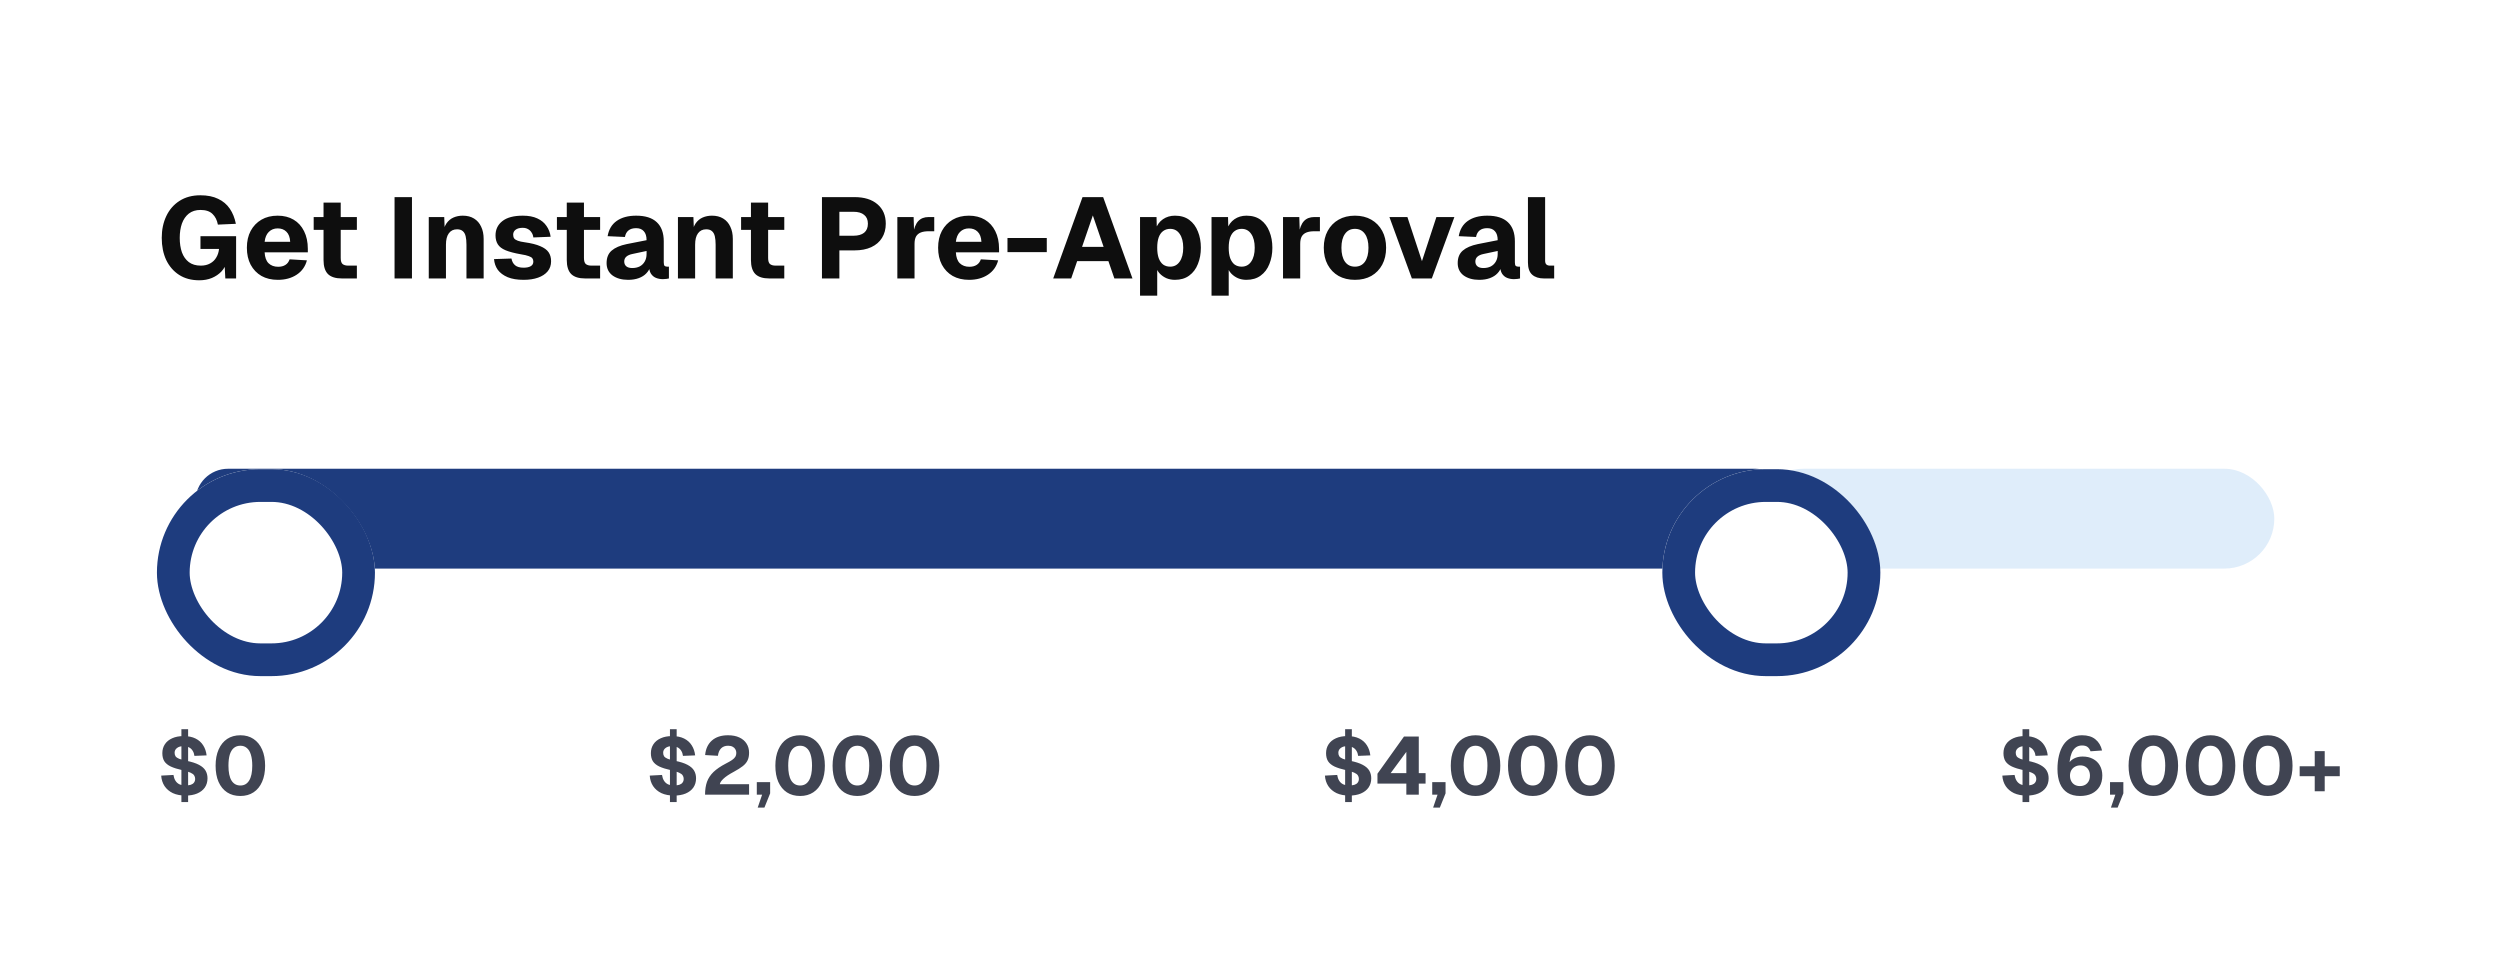
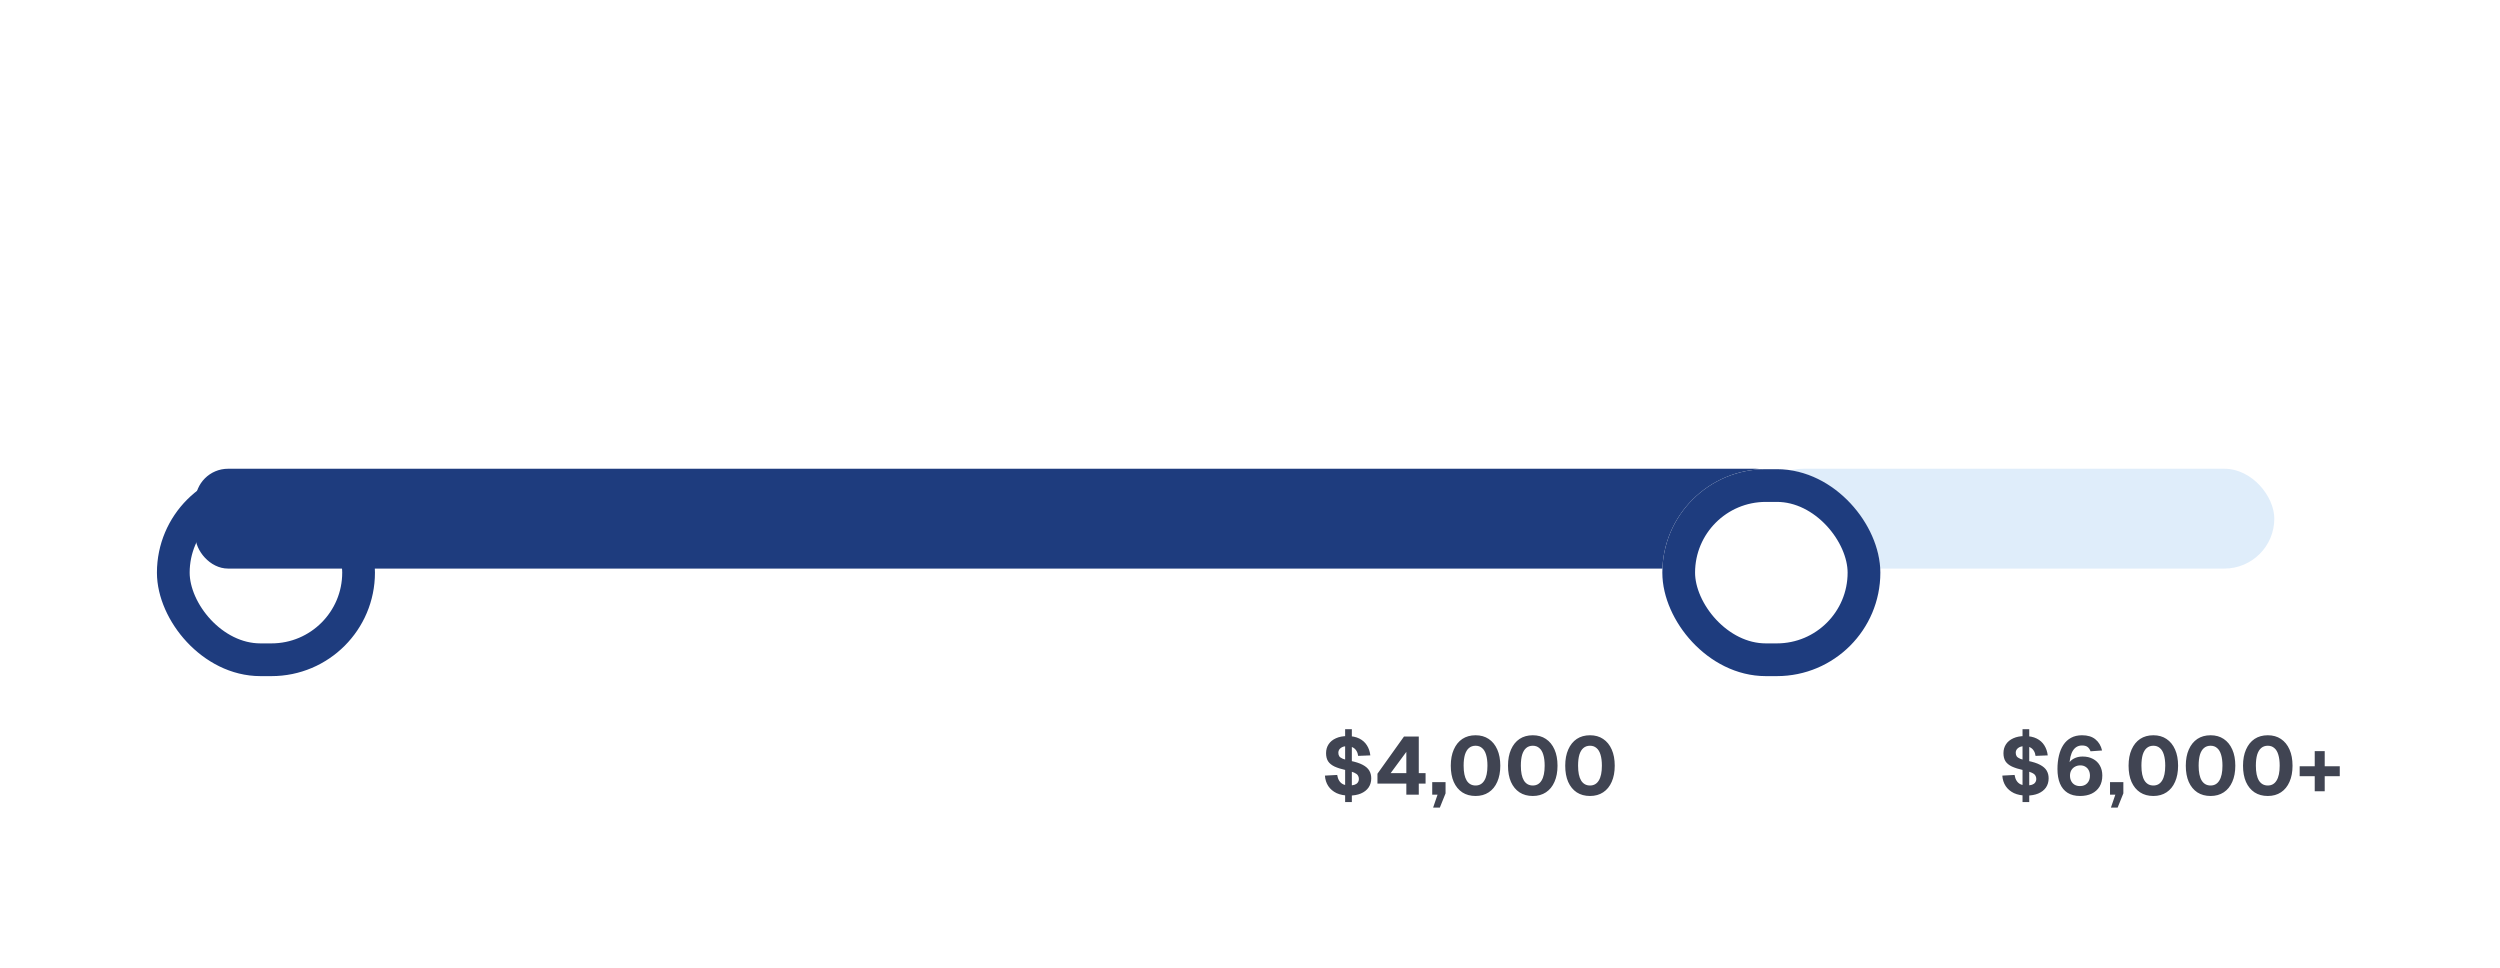
<svg xmlns="http://www.w3.org/2000/svg" width="576" height="223" viewBox="0 0 576 223" fill="none">
-   <rect x="8" y="8" width="560" height="206.249" rx="8" fill="white" />
  <rect x="4" y="4" width="568" height="214.249" rx="12" stroke="white" stroke-opacity="0.32" stroke-width="8" />
-   <path d="M45.924 64.579C44.111 64.579 42.563 64.166 41.278 63.339C39.993 62.512 38.999 61.368 38.295 59.907C37.609 58.429 37.266 56.731 37.266 54.812C37.266 52.929 37.618 51.249 38.322 49.771C39.026 48.292 40.038 47.131 41.357 46.286C42.695 45.424 44.296 44.993 46.162 44.993C47.781 44.993 49.145 45.265 50.253 45.811C51.38 46.339 52.277 47.096 52.946 48.081C53.615 49.067 54.081 50.228 54.345 51.566L50.2 51.75C50.007 50.712 49.593 49.894 48.96 49.295C48.344 48.679 47.42 48.371 46.188 48.371C45.115 48.371 44.217 48.653 43.496 49.216C42.792 49.779 42.264 50.545 41.912 51.513C41.577 52.481 41.41 53.581 41.41 54.812C41.41 56.062 41.577 57.171 41.912 58.139C42.264 59.089 42.792 59.837 43.496 60.382C44.217 60.928 45.141 61.201 46.267 61.201C47.094 61.201 47.807 61.033 48.406 60.699C49.021 60.365 49.497 59.907 49.831 59.326C50.183 58.746 50.394 58.086 50.465 57.347H46.188V54.416H54.398V64.157H51.916L51.705 60.145L52.18 60.356C52.004 61.183 51.617 61.913 51.019 62.547C50.42 63.18 49.681 63.682 48.801 64.052C47.939 64.403 46.98 64.579 45.924 64.579ZM64.007 64.474C62.565 64.474 61.306 64.175 60.233 63.576C59.177 62.96 58.35 62.098 57.751 60.989C57.171 59.881 56.88 58.578 56.88 57.083C56.88 55.587 57.171 54.293 57.751 53.202C58.35 52.093 59.177 51.231 60.233 50.615C61.289 49.999 62.538 49.691 63.981 49.691C65.389 49.691 66.612 49.999 67.65 50.615C68.689 51.231 69.489 52.111 70.052 53.255C70.633 54.399 70.924 55.763 70.924 57.347V58.139H60.972C61.025 59.265 61.324 60.101 61.869 60.646C62.432 61.192 63.172 61.465 64.087 61.465C64.755 61.465 65.31 61.324 65.75 61.042C66.207 60.761 66.533 60.33 66.727 59.749L70.712 59.986C70.343 61.394 69.56 62.494 68.363 63.286C67.166 64.078 65.715 64.474 64.007 64.474ZM60.972 55.71H66.858C66.806 54.672 66.515 53.897 65.987 53.387C65.477 52.877 64.808 52.621 63.981 52.621C63.154 52.621 62.468 52.894 61.922 53.44C61.394 53.968 61.077 54.724 60.972 55.71ZM78.793 64.157C77.332 64.157 76.259 63.823 75.572 63.154C74.886 62.468 74.543 61.385 74.543 59.907V46.682H78.502V59.432C78.502 60.118 78.643 60.585 78.925 60.831C79.224 61.077 79.664 61.201 80.245 61.201H82.224V64.157H78.793ZM72.273 52.965V50.008H82.224V52.965H72.273ZM90.905 64.157V45.415H94.918V64.157H90.905ZM98.788 64.157V50.008H102.352L102.51 54.153L102.009 54.02C102.15 52.965 102.431 52.12 102.854 51.486C103.294 50.853 103.839 50.395 104.49 50.114C105.141 49.832 105.854 49.691 106.628 49.691C107.649 49.691 108.511 49.911 109.215 50.351C109.937 50.791 110.482 51.416 110.852 52.225C111.239 53.017 111.433 53.959 111.433 55.05V64.157H107.473V56.37C107.473 55.613 107.412 54.971 107.288 54.443C107.165 53.915 106.945 53.519 106.628 53.255C106.312 52.973 105.872 52.833 105.309 52.833C104.481 52.833 103.848 53.141 103.408 53.757C102.968 54.355 102.748 55.226 102.748 56.37V64.157H98.788ZM120.636 64.474C119.175 64.474 117.952 64.272 116.967 63.867C115.981 63.444 115.224 62.881 114.696 62.177C114.186 61.456 113.896 60.629 113.825 59.696L117.838 59.564C117.961 60.233 118.242 60.752 118.682 61.121C119.122 61.491 119.773 61.676 120.636 61.676C121.34 61.676 121.885 61.561 122.272 61.333C122.677 61.104 122.88 60.752 122.88 60.277C122.88 59.977 122.809 59.731 122.668 59.538C122.528 59.326 122.246 59.15 121.824 59.01C121.419 58.851 120.812 58.711 120.002 58.587C118.506 58.323 117.336 58.015 116.491 57.663C115.647 57.311 115.048 56.854 114.696 56.291C114.344 55.728 114.168 55.041 114.168 54.232C114.168 52.877 114.688 51.786 115.726 50.959C116.782 50.114 118.357 49.691 120.451 49.691C121.788 49.691 122.906 49.903 123.803 50.325C124.719 50.747 125.422 51.328 125.915 52.067C126.426 52.789 126.742 53.616 126.865 54.548L122.88 54.707C122.827 54.249 122.686 53.862 122.457 53.545C122.246 53.211 121.973 52.956 121.639 52.78C121.304 52.586 120.9 52.489 120.425 52.489C119.721 52.489 119.175 52.639 118.788 52.938C118.418 53.22 118.234 53.598 118.234 54.073C118.234 54.425 118.313 54.716 118.471 54.944C118.647 55.156 118.929 55.332 119.316 55.472C119.703 55.613 120.222 55.728 120.873 55.816C122.387 56.027 123.583 56.326 124.463 56.713C125.361 57.083 126.003 57.549 126.39 58.112C126.778 58.675 126.971 59.37 126.971 60.197C126.971 61.113 126.707 61.887 126.179 62.52C125.651 63.154 124.912 63.638 123.962 63.972C123.029 64.307 121.92 64.474 120.636 64.474ZM134.835 64.157C133.375 64.157 132.301 63.823 131.615 63.154C130.929 62.468 130.585 61.385 130.585 59.907V46.682H134.545V59.432C134.545 60.118 134.686 60.585 134.967 60.831C135.267 61.077 135.707 61.201 136.287 61.201H138.267V64.157H134.835ZM128.315 52.965V50.008H138.267V52.965H128.315ZM144.721 64.474C143.261 64.474 142.064 64.139 141.131 63.471C140.216 62.784 139.759 61.834 139.759 60.62C139.759 59.37 140.146 58.411 140.92 57.743C141.712 57.056 142.873 56.555 144.404 56.238L148.971 55.34C148.971 54.425 148.76 53.739 148.338 53.281C147.933 52.806 147.343 52.569 146.569 52.569C145.812 52.569 145.223 52.745 144.8 53.097C144.378 53.431 144.105 53.932 143.982 54.601L139.996 54.416C140.26 52.868 140.955 51.698 142.081 50.906C143.225 50.096 144.721 49.691 146.569 49.691C148.681 49.691 150.265 50.193 151.321 51.196C152.394 52.199 152.931 53.669 152.931 55.604V60.435C152.931 60.84 152.992 61.113 153.116 61.253C153.256 61.377 153.459 61.438 153.723 61.438H154.119V64.157C153.995 64.192 153.793 64.228 153.512 64.263C153.248 64.298 152.984 64.316 152.72 64.316C152.156 64.316 151.629 64.219 151.136 64.025C150.661 63.831 150.273 63.506 149.974 63.048C149.675 62.573 149.526 61.904 149.526 61.042L149.869 61.306C149.693 61.94 149.376 62.494 148.918 62.969C148.478 63.444 147.898 63.814 147.176 64.078C146.472 64.342 145.654 64.474 144.721 64.474ZM145.672 61.755C146.323 61.755 146.895 61.632 147.387 61.385C147.88 61.121 148.267 60.743 148.549 60.25C148.83 59.758 148.971 59.177 148.971 58.508V57.822L145.751 58.508C145.117 58.631 144.633 58.842 144.299 59.142C143.982 59.423 143.824 59.793 143.824 60.25C143.824 60.725 143.982 61.095 144.299 61.359C144.616 61.623 145.073 61.755 145.672 61.755ZM156.197 64.157V50.008H159.761L159.919 54.153L159.418 54.02C159.559 52.965 159.84 52.12 160.263 51.486C160.703 50.853 161.248 50.395 161.899 50.114C162.55 49.832 163.263 49.691 164.037 49.691C165.058 49.691 165.92 49.911 166.624 50.351C167.346 50.791 167.891 51.416 168.261 52.225C168.648 53.017 168.842 53.959 168.842 55.05V64.157H164.882V56.37C164.882 55.613 164.821 54.971 164.697 54.443C164.574 53.915 164.354 53.519 164.037 53.255C163.721 52.973 163.281 52.833 162.718 52.833C161.89 52.833 161.257 53.141 160.817 53.757C160.377 54.355 160.157 55.226 160.157 56.37V64.157H156.197ZM177.267 64.157C175.806 64.157 174.733 63.823 174.047 63.154C173.36 62.468 173.017 61.385 173.017 59.907V46.682H176.977V59.432C176.977 60.118 177.117 60.585 177.399 60.831C177.698 61.077 178.138 61.201 178.719 61.201H180.699V64.157H177.267ZM170.747 52.965V50.008H180.699V52.965H170.747ZM189.379 64.157V45.415H196.876C199.129 45.415 200.889 45.961 202.156 47.052C203.44 48.143 204.083 49.639 204.083 51.539C204.083 52.789 203.792 53.88 203.212 54.812C202.649 55.728 201.821 56.44 200.73 56.951C199.657 57.443 198.372 57.69 196.876 57.69H193.392V64.157H189.379ZM193.392 54.311H196.639C197.695 54.311 198.513 54.082 199.094 53.625C199.674 53.149 199.965 52.454 199.965 51.539C199.965 50.642 199.674 49.964 199.094 49.507C198.531 49.031 197.712 48.794 196.639 48.794H193.392V54.311ZM206.749 64.157V50.008H210.498L210.63 54.126L210.339 54.047C210.568 52.621 210.973 51.592 211.554 50.959C212.134 50.325 212.935 50.008 213.956 50.008H215.249V53.281H213.956C213.217 53.281 212.61 53.378 212.134 53.572C211.659 53.765 211.298 54.073 211.052 54.496C210.823 54.918 210.709 55.49 210.709 56.212V64.157H206.749ZM223.268 64.474C221.825 64.474 220.567 64.175 219.493 63.576C218.437 62.96 217.61 62.098 217.012 60.989C216.431 59.881 216.141 58.578 216.141 57.083C216.141 55.587 216.431 54.293 217.012 53.202C217.61 52.093 218.437 51.231 219.493 50.615C220.549 49.999 221.798 49.691 223.241 49.691C224.649 49.691 225.872 49.999 226.911 50.615C227.949 51.231 228.75 52.111 229.313 53.255C229.894 54.399 230.184 55.763 230.184 57.347V58.139H220.232C220.285 59.265 220.584 60.101 221.13 60.646C221.693 61.192 222.432 61.465 223.347 61.465C224.016 61.465 224.57 61.324 225.01 61.042C225.468 60.761 225.793 60.33 225.987 59.749L229.973 59.986C229.603 61.394 228.82 62.494 227.623 63.286C226.427 64.078 224.975 64.474 223.268 64.474ZM220.232 55.71H226.119C226.066 54.672 225.776 53.897 225.248 53.387C224.737 52.877 224.069 52.621 223.241 52.621C222.414 52.621 221.728 52.894 221.182 53.44C220.655 53.968 220.338 54.724 220.232 55.71ZM232.123 58.086V54.839H241.178V58.086H232.123ZM242.656 64.157L249.413 45.415H254.165L260.923 64.157H256.752L255.379 60.171H248.173L246.8 64.157H242.656ZM249.308 56.871H254.27L251.789 49.639L249.308 56.871ZM262.663 68.117V50.008H266.464L266.544 52.991L266.227 52.859C266.579 51.838 267.151 51.055 267.943 50.51C268.735 49.964 269.658 49.691 270.714 49.691C272.034 49.691 273.134 50.017 274.014 50.668C274.894 51.319 275.554 52.208 275.994 53.334C276.451 54.443 276.68 55.692 276.68 57.083C276.68 58.455 276.451 59.705 275.994 60.831C275.554 61.957 274.885 62.846 273.988 63.497C273.108 64.148 272.008 64.474 270.688 64.474C270.002 64.474 269.359 64.351 268.761 64.104C268.163 63.84 267.643 63.48 267.203 63.022C266.781 62.565 266.473 62.019 266.28 61.385L266.623 61.174V68.117H262.663ZM269.606 61.438C270.538 61.438 271.269 61.051 271.797 60.277C272.342 59.502 272.615 58.438 272.615 57.083C272.615 55.728 272.342 54.663 271.797 53.889C271.269 53.114 270.538 52.727 269.606 52.727C268.99 52.727 268.453 52.894 267.995 53.229C267.555 53.545 267.212 54.029 266.966 54.681C266.737 55.332 266.623 56.132 266.623 57.083C266.623 58.033 266.737 58.834 266.966 59.485C267.212 60.136 267.555 60.629 267.995 60.963C268.453 61.28 268.99 61.438 269.606 61.438ZM279.136 68.117V50.008H282.937L283.016 52.991L282.699 52.859C283.051 51.838 283.623 51.055 284.415 50.51C285.207 49.964 286.131 49.691 287.187 49.691C288.507 49.691 289.607 50.017 290.487 50.668C291.366 51.319 292.026 52.208 292.466 53.334C292.924 54.443 293.153 55.692 293.153 57.083C293.153 58.455 292.924 59.705 292.466 60.831C292.026 61.957 291.358 62.846 290.46 63.497C289.58 64.148 288.48 64.474 287.16 64.474C286.474 64.474 285.832 64.351 285.233 64.104C284.635 63.84 284.116 63.48 283.676 63.022C283.254 62.565 282.946 62.019 282.752 61.385L283.095 61.174V68.117H279.136ZM286.078 61.438C287.011 61.438 287.741 61.051 288.269 60.277C288.815 59.502 289.087 58.438 289.087 57.083C289.087 55.728 288.815 54.663 288.269 53.889C287.741 53.114 287.011 52.727 286.078 52.727C285.462 52.727 284.925 52.894 284.468 53.229C284.028 53.545 283.685 54.029 283.438 54.681C283.21 55.332 283.095 56.132 283.095 57.083C283.095 58.033 283.21 58.834 283.438 59.485C283.685 60.136 284.028 60.629 284.468 60.963C284.925 61.28 285.462 61.438 286.078 61.438ZM295.608 64.157V50.008H299.357L299.489 54.126L299.198 54.047C299.427 52.621 299.832 51.592 300.413 50.959C300.993 50.325 301.794 50.008 302.815 50.008H304.108V53.281H302.815C302.076 53.281 301.468 53.378 300.993 53.572C300.518 53.765 300.157 54.073 299.911 54.496C299.682 54.918 299.568 55.49 299.568 56.212V64.157H295.608ZM312.18 64.474C310.736 64.474 309.478 64.175 308.405 63.576C307.331 62.96 306.495 62.098 305.897 60.989C305.299 59.881 304.999 58.578 304.999 57.083C304.999 55.587 305.299 54.293 305.897 53.202C306.495 52.093 307.331 51.231 308.405 50.615C309.478 49.999 310.736 49.691 312.18 49.691C313.623 49.691 314.881 49.999 315.954 50.615C317.028 51.231 317.864 52.093 318.462 53.202C319.06 54.293 319.36 55.587 319.36 57.083C319.36 58.578 319.06 59.881 318.462 60.989C317.864 62.098 317.028 62.96 315.954 63.576C314.881 64.175 313.623 64.474 312.18 64.474ZM312.18 61.438C313.165 61.438 313.931 61.06 314.476 60.303C315.022 59.529 315.294 58.455 315.294 57.083C315.294 55.71 315.022 54.645 314.476 53.889C313.931 53.114 313.165 52.727 312.18 52.727C311.194 52.727 310.429 53.114 309.883 53.889C309.337 54.645 309.065 55.71 309.065 57.083C309.065 58.455 309.337 59.529 309.883 60.303C310.429 61.06 311.194 61.438 312.18 61.438ZM325.296 64.157L320.122 50.008H324.266L327.618 60.171L330.945 50.008H335.089L329.889 64.157H325.296ZM340.819 64.474C339.359 64.474 338.162 64.139 337.229 63.471C336.314 62.784 335.856 61.834 335.856 60.62C335.856 59.37 336.244 58.411 337.018 57.743C337.81 57.056 338.971 56.555 340.502 56.238L345.069 55.34C345.069 54.425 344.858 53.739 344.436 53.281C344.031 52.806 343.441 52.569 342.667 52.569C341.91 52.569 341.321 52.745 340.898 53.097C340.476 53.431 340.203 53.932 340.08 54.601L336.094 54.416C336.358 52.868 337.053 51.698 338.179 50.906C339.323 50.096 340.819 49.691 342.667 49.691C344.779 49.691 346.363 50.193 347.419 51.196C348.492 52.199 349.029 53.669 349.029 55.604V60.435C349.029 60.84 349.09 61.113 349.214 61.253C349.354 61.377 349.557 61.438 349.821 61.438H350.217V64.157C350.093 64.192 349.891 64.228 349.609 64.263C349.346 64.298 349.082 64.316 348.818 64.316C348.254 64.316 347.726 64.219 347.234 64.025C346.759 63.831 346.371 63.506 346.072 63.048C345.773 62.573 345.623 61.904 345.623 61.042L345.967 61.306C345.791 61.94 345.474 62.494 345.016 62.969C344.576 63.444 343.996 63.814 343.274 64.078C342.57 64.342 341.752 64.474 340.819 64.474ZM341.769 61.755C342.421 61.755 342.993 61.632 343.485 61.385C343.978 61.121 344.365 60.743 344.647 60.25C344.928 59.758 345.069 59.177 345.069 58.508V57.822L341.849 58.508C341.215 58.631 340.731 58.842 340.397 59.142C340.08 59.423 339.922 59.793 339.922 60.25C339.922 60.725 340.08 61.095 340.397 61.359C340.714 61.623 341.171 61.755 341.769 61.755ZM355.733 64.157C354.572 64.157 353.665 63.867 353.014 63.286C352.363 62.705 352.038 61.764 352.038 60.462V45.415H355.997V60.039C355.997 60.462 356.094 60.761 356.288 60.937C356.481 61.113 356.763 61.201 357.132 61.201H358.083V64.157H355.733Z" fill="#0E0E0E" />
  <rect x="404" y="108" width="120" height="23" rx="11.5" fill="#DFEDFA" />
  <rect x="45.001" y="108" width="367" height="23" rx="7.542" fill="#1E3C7E" />
  <g filter="url(#filter0_dd_926_28)">
-     <rect x="36.157" y="96.783" width="50.232" height="47.682" rx="23.841" fill="white" />
    <rect x="39.928" y="100.554" width="42.69" height="40.14" rx="20.07" stroke="#1E3C7E" stroke-width="7.542" />
  </g>
  <g filter="url(#filter1_dd_926_28)">
    <rect x="383.001" y="96.783" width="50.232" height="47.682" rx="23.841" fill="white" />
    <rect x="386.772" y="100.554" width="42.69" height="40.14" rx="20.07" stroke="#1E3C7E" stroke-width="7.542" />
  </g>
-   <path d="M41.795 184.789V168.008H43.341V184.789H41.795ZM42.738 183.299C41.606 183.299 40.632 183.111 39.815 182.734C39.011 182.344 38.376 181.804 37.911 181.112C37.458 180.421 37.2 179.616 37.138 178.699L39.966 178.548C40.041 179.063 40.192 179.503 40.418 179.868C40.645 180.232 40.946 180.509 41.324 180.697C41.713 180.873 42.197 180.961 42.775 180.961C43.24 180.961 43.636 180.911 43.963 180.811C44.29 180.697 44.535 180.528 44.699 180.301C44.874 180.075 44.962 179.792 44.962 179.453C44.962 179.151 44.887 178.887 44.736 178.661C44.598 178.422 44.315 178.209 43.888 178.02C43.473 177.819 42.857 177.63 42.04 177.454C40.921 177.203 40.023 176.92 39.344 176.606C38.665 176.279 38.168 175.87 37.854 175.38C37.552 174.89 37.402 174.274 37.402 173.532C37.402 172.753 37.596 172.068 37.986 171.477C38.376 170.886 38.935 170.428 39.664 170.101C40.406 169.761 41.286 169.592 42.304 169.592C43.385 169.592 44.303 169.78 45.057 170.157C45.811 170.534 46.395 171.056 46.81 171.722C47.238 172.389 47.502 173.162 47.602 174.042L44.793 174.155C44.742 173.715 44.611 173.325 44.397 172.986C44.196 172.646 43.913 172.382 43.548 172.194C43.196 172.005 42.769 171.911 42.266 171.911C41.638 171.911 41.141 172.055 40.777 172.345C40.412 172.621 40.23 172.986 40.23 173.438C40.23 173.765 40.305 174.042 40.456 174.268C40.62 174.481 40.896 174.67 41.286 174.833C41.688 174.984 42.241 175.135 42.945 175.286C44.164 175.525 45.126 175.833 45.83 176.21C46.546 176.587 47.056 177.033 47.357 177.549C47.659 178.064 47.81 178.655 47.81 179.321C47.81 180.138 47.602 180.848 47.187 181.452C46.773 182.042 46.182 182.501 45.415 182.828C44.661 183.142 43.768 183.299 42.738 183.299ZM55.388 183.394C54.206 183.394 53.188 183.117 52.333 182.564C51.479 181.998 50.819 181.194 50.354 180.151C49.901 179.107 49.675 177.863 49.675 176.417C49.675 174.972 49.907 173.727 50.373 172.684C50.838 171.628 51.491 170.817 52.333 170.252C53.188 169.686 54.206 169.403 55.388 169.403C56.557 169.403 57.563 169.686 58.405 170.252C59.26 170.817 59.919 171.628 60.385 172.684C60.85 173.727 61.082 174.972 61.082 176.417C61.082 177.85 60.85 179.088 60.385 180.132C59.932 181.175 59.278 181.98 58.424 182.545C57.569 183.111 56.557 183.394 55.388 183.394ZM55.388 180.98C56.268 180.98 56.94 180.597 57.406 179.83C57.883 179.063 58.122 177.926 58.122 176.417C58.122 175.399 58.015 174.551 57.801 173.872C57.6 173.193 57.292 172.684 56.877 172.345C56.475 171.993 55.979 171.817 55.388 171.817C54.785 171.817 54.276 171.993 53.861 172.345C53.459 172.684 53.151 173.193 52.937 173.872C52.736 174.551 52.635 175.399 52.635 176.417C52.635 177.926 52.868 179.063 53.333 179.83C53.81 180.597 54.495 180.98 55.388 180.98Z" fill="#404452" />
-   <path d="M154.357 184.789V168.008H155.903V184.789H154.357ZM155.3 183.299C154.168 183.299 153.194 183.111 152.377 182.734C151.572 182.344 150.938 181.804 150.473 181.112C150.02 180.421 149.762 179.616 149.7 178.699L152.528 178.548C152.603 179.063 152.754 179.503 152.98 179.868C153.207 180.232 153.508 180.509 153.885 180.697C154.275 180.873 154.759 180.961 155.337 180.961C155.802 180.961 156.198 180.911 156.525 180.811C156.852 180.697 157.097 180.528 157.26 180.301C157.436 180.075 157.524 179.792 157.524 179.453C157.524 179.151 157.449 178.887 157.298 178.661C157.16 178.422 156.877 178.209 156.45 178.02C156.035 177.819 155.419 177.63 154.602 177.454C153.483 177.203 152.584 176.92 151.906 176.606C151.227 176.279 150.73 175.87 150.416 175.38C150.114 174.89 149.963 174.274 149.963 173.532C149.963 172.753 150.158 172.068 150.548 171.477C150.938 170.886 151.497 170.428 152.226 170.101C152.968 169.761 153.848 169.592 154.866 169.592C155.947 169.592 156.865 169.78 157.619 170.157C158.373 170.534 158.957 171.056 159.372 171.722C159.8 172.389 160.064 173.162 160.164 174.042L157.355 174.155C157.304 173.715 157.172 173.325 156.959 172.986C156.758 172.646 156.475 172.382 156.11 172.194C155.758 172.005 155.331 171.911 154.828 171.911C154.2 171.911 153.703 172.055 153.339 172.345C152.974 172.621 152.792 172.986 152.792 173.438C152.792 173.765 152.867 174.042 153.018 174.268C153.181 174.481 153.458 174.67 153.848 174.833C154.25 174.984 154.803 175.135 155.507 175.286C156.726 175.525 157.688 175.833 158.392 176.21C159.108 176.587 159.617 177.033 159.919 177.549C160.221 178.064 160.372 178.655 160.372 179.321C160.372 180.138 160.164 180.848 159.749 181.452C159.335 182.042 158.744 182.501 157.977 182.828C157.223 183.142 156.33 183.299 155.3 183.299ZM162.444 183.092C162.444 181.948 162.595 180.955 162.897 180.113C163.211 179.271 163.714 178.517 164.405 177.85C165.109 177.184 166.039 176.549 167.196 175.946C167.812 175.632 168.296 175.355 168.648 175.116C169.012 174.865 169.27 174.613 169.421 174.362C169.571 174.111 169.647 173.815 169.647 173.476C169.647 173.149 169.571 172.866 169.421 172.627C169.282 172.376 169.075 172.181 168.798 172.043C168.522 171.892 168.176 171.817 167.761 171.817C167.083 171.817 166.542 172.018 166.14 172.42C165.75 172.81 165.505 173.382 165.404 174.136L162.463 173.966C162.589 172.546 163.104 171.433 164.009 170.629C164.927 169.812 166.165 169.403 167.724 169.403C168.754 169.403 169.628 169.573 170.345 169.912C171.074 170.252 171.627 170.723 172.004 171.326C172.393 171.93 172.588 172.634 172.588 173.438C172.588 174.142 172.469 174.733 172.23 175.211C172.004 175.688 171.633 176.128 171.118 176.53C170.602 176.933 169.923 177.36 169.081 177.813C168 178.391 167.202 178.925 166.687 179.415C166.171 179.893 165.895 180.314 165.857 180.679H172.588V183.092H162.444ZM174.574 186.071L175.592 183.092H174.367V180.207H177.44V182.79L176.12 186.071H174.574ZM184.356 183.394C183.175 183.394 182.156 183.117 181.302 182.564C180.447 181.998 179.787 181.194 179.322 180.151C178.869 179.107 178.643 177.863 178.643 176.417C178.643 174.972 178.876 173.727 179.341 172.684C179.806 171.628 180.459 170.817 181.302 170.252C182.156 169.686 183.175 169.403 184.356 169.403C185.525 169.403 186.531 169.686 187.373 170.252C188.228 170.817 188.888 171.628 189.353 172.684C189.818 173.727 190.05 174.972 190.05 176.417C190.05 177.85 189.818 179.088 189.353 180.132C188.9 181.175 188.247 181.98 187.392 182.545C186.537 183.111 185.525 183.394 184.356 183.394ZM184.356 180.98C185.236 180.98 185.909 180.597 186.374 179.83C186.851 179.063 187.09 177.926 187.09 176.417C187.09 175.399 186.983 174.551 186.77 173.872C186.568 173.193 186.261 172.684 185.846 172.345C185.443 171.993 184.947 171.817 184.356 171.817C183.753 171.817 183.244 171.993 182.829 172.345C182.427 172.684 182.119 173.193 181.905 173.872C181.704 174.551 181.603 175.399 181.603 176.417C181.603 177.926 181.836 179.063 182.301 179.83C182.779 180.597 183.464 180.98 184.356 180.98ZM197.54 183.394C196.358 183.394 195.34 183.117 194.486 182.564C193.631 181.998 192.971 181.194 192.506 180.151C192.053 179.107 191.827 177.863 191.827 176.417C191.827 174.972 192.059 173.727 192.525 172.684C192.99 171.628 193.643 170.817 194.486 170.252C195.34 169.686 196.358 169.403 197.54 169.403C198.709 169.403 199.715 169.686 200.557 170.252C201.412 170.817 202.072 171.628 202.537 172.684C203.002 173.727 203.234 174.972 203.234 176.417C203.234 177.85 203.002 179.088 202.537 180.132C202.084 181.175 201.431 181.98 200.576 182.545C199.721 183.111 198.709 183.394 197.54 183.394ZM197.54 180.98C198.42 180.98 199.092 180.597 199.558 179.83C200.035 179.063 200.274 177.926 200.274 176.417C200.274 175.399 200.167 174.551 199.954 173.872C199.752 173.193 199.444 172.684 199.03 172.345C198.627 171.993 198.131 171.817 197.54 171.817C196.937 171.817 196.428 171.993 196.013 172.345C195.611 172.684 195.303 173.193 195.089 173.872C194.888 174.551 194.787 175.399 194.787 176.417C194.787 177.926 195.02 179.063 195.485 179.83C195.963 180.597 196.648 180.98 197.54 180.98ZM210.724 183.394C209.542 183.394 208.524 183.117 207.669 182.564C206.815 181.998 206.155 181.194 205.69 180.151C205.237 179.107 205.011 177.863 205.011 176.417C205.011 174.972 205.243 173.727 205.709 172.684C206.174 171.628 206.827 170.817 207.669 170.252C208.524 169.686 209.542 169.403 210.724 169.403C211.893 169.403 212.899 169.686 213.741 170.252C214.596 170.817 215.256 171.628 215.721 172.684C216.186 173.727 216.418 174.972 216.418 176.417C216.418 177.85 216.186 179.088 215.721 180.132C215.268 181.175 214.614 181.98 213.76 182.545C212.905 183.111 211.893 183.394 210.724 183.394ZM210.724 180.98C211.604 180.98 212.276 180.597 212.741 179.83C213.219 179.063 213.458 177.926 213.458 176.417C213.458 175.399 213.351 174.551 213.137 173.872C212.936 173.193 212.628 172.684 212.214 172.345C211.811 171.993 211.315 171.817 210.724 171.817C210.121 171.817 209.612 171.993 209.197 172.345C208.794 172.684 208.487 173.193 208.273 173.872C208.072 174.551 207.971 175.399 207.971 176.417C207.971 177.926 208.204 179.063 208.669 179.83C209.146 180.597 209.832 180.98 210.724 180.98Z" fill="#404452" />
  <path d="M309.919 184.789V168.008H311.465V184.789H309.919ZM310.861 183.299C309.73 183.299 308.756 183.111 307.939 182.734C307.134 182.344 306.5 181.804 306.035 181.112C305.582 180.421 305.324 179.616 305.261 178.699L308.09 178.548C308.165 179.063 308.316 179.503 308.542 179.868C308.769 180.232 309.07 180.509 309.447 180.697C309.837 180.873 310.321 180.961 310.899 180.961C311.364 180.961 311.76 180.911 312.087 180.811C312.414 180.697 312.659 180.528 312.822 180.301C312.998 180.075 313.086 179.792 313.086 179.453C313.086 179.151 313.011 178.887 312.86 178.661C312.722 178.422 312.439 178.209 312.012 178.02C311.597 177.819 310.981 177.63 310.164 177.454C309.045 177.203 308.146 176.92 307.468 176.606C306.789 176.279 306.292 175.87 305.978 175.38C305.676 174.89 305.525 174.274 305.525 173.532C305.525 172.753 305.72 172.068 306.11 171.477C306.5 170.886 307.059 170.428 307.788 170.101C308.53 169.761 309.41 169.592 310.428 169.592C311.509 169.592 312.426 169.78 313.181 170.157C313.935 170.534 314.519 171.056 314.934 171.722C315.362 172.389 315.626 173.162 315.726 174.042L312.917 174.155C312.866 173.715 312.734 173.325 312.521 172.986C312.32 172.646 312.037 172.382 311.672 172.194C311.32 172.005 310.893 171.911 310.39 171.911C309.762 171.911 309.265 172.055 308.901 172.345C308.536 172.621 308.354 172.986 308.354 173.438C308.354 173.765 308.429 174.042 308.58 174.268C308.743 174.481 309.02 174.67 309.41 174.833C309.812 174.984 310.365 175.135 311.069 175.286C312.288 175.525 313.25 175.833 313.954 176.21C314.67 176.587 315.179 177.033 315.481 177.549C315.783 178.064 315.934 178.655 315.934 179.321C315.934 180.138 315.726 180.848 315.311 181.452C314.896 182.042 314.306 182.501 313.539 182.828C312.785 183.142 311.892 183.299 310.861 183.299ZM324.021 183.092V180.547H317.365V178.265L323.474 169.705H326.887V178.133H328.452V180.547H326.887V183.092H324.021ZM320.401 178.133H324.021V173.231L320.401 178.133ZM330.191 186.071L331.209 183.092H329.984V180.207H333.057V182.79L331.737 186.071H330.191ZM339.973 183.394C338.792 183.394 337.774 183.117 336.919 182.564C336.064 181.998 335.404 181.194 334.939 180.151C334.486 179.107 334.26 177.863 334.26 176.417C334.26 174.972 334.493 173.727 334.958 172.684C335.423 171.628 336.077 170.817 336.919 170.252C337.774 169.686 338.792 169.403 339.973 169.403C341.142 169.403 342.148 169.686 342.99 170.252C343.845 170.817 344.505 171.628 344.97 172.684C345.435 173.727 345.668 174.972 345.668 176.417C345.668 177.85 345.435 179.088 344.97 180.132C344.517 181.175 343.864 181.98 343.009 182.545C342.154 183.111 341.142 183.394 339.973 183.394ZM339.973 180.98C340.853 180.98 341.526 180.597 341.991 179.83C342.468 179.063 342.707 177.926 342.707 176.417C342.707 175.399 342.6 174.551 342.387 173.872C342.186 173.193 341.878 172.684 341.463 172.345C341.061 171.993 340.564 171.817 339.973 171.817C339.37 171.817 338.861 171.993 338.446 172.345C338.044 172.684 337.736 173.193 337.522 173.872C337.321 174.551 337.22 175.399 337.22 176.417C337.22 177.926 337.453 179.063 337.918 179.83C338.396 180.597 339.081 180.98 339.973 180.98ZM353.157 183.394C351.976 183.394 350.957 183.117 350.103 182.564C349.248 181.998 348.588 181.194 348.123 180.151C347.67 179.107 347.444 177.863 347.444 176.417C347.444 174.972 347.677 173.727 348.142 172.684C348.607 171.628 349.26 170.817 350.103 170.252C350.957 169.686 351.976 169.403 353.157 169.403C354.326 169.403 355.332 169.686 356.174 170.252C357.029 170.817 357.689 171.628 358.154 172.684C358.619 173.727 358.852 174.972 358.852 176.417C358.852 177.85 358.619 179.088 358.154 180.132C357.701 181.175 357.048 181.98 356.193 182.545C355.338 183.111 354.326 183.394 353.157 183.394ZM353.157 180.98C354.037 180.98 354.71 180.597 355.175 179.83C355.652 179.063 355.891 177.926 355.891 176.417C355.891 175.399 355.784 174.551 355.571 173.872C355.37 173.193 355.062 172.684 354.647 172.345C354.245 171.993 353.748 171.817 353.157 171.817C352.554 171.817 352.045 171.993 351.63 172.345C351.228 172.684 350.92 173.193 350.706 173.872C350.505 174.551 350.404 175.399 350.404 176.417C350.404 177.926 350.637 179.063 351.102 179.83C351.58 180.597 352.265 180.98 353.157 180.98ZM366.341 183.394C365.16 183.394 364.141 183.117 363.287 182.564C362.432 181.998 361.772 181.194 361.307 180.151C360.854 179.107 360.628 177.863 360.628 176.417C360.628 174.972 360.861 173.727 361.326 172.684C361.791 171.628 362.444 170.817 363.287 170.252C364.141 169.686 365.16 169.403 366.341 169.403C367.51 169.403 368.516 169.686 369.358 170.252C370.213 170.817 370.873 171.628 371.338 172.684C371.803 173.727 372.035 174.972 372.035 176.417C372.035 177.85 371.803 179.088 371.338 180.132C370.885 181.175 370.232 181.98 369.377 182.545C368.522 183.111 367.51 183.394 366.341 183.394ZM366.341 180.98C367.221 180.98 367.894 180.597 368.359 179.83C368.836 179.063 369.075 177.926 369.075 176.417C369.075 175.399 368.968 174.551 368.755 173.872C368.554 173.193 368.246 172.684 367.831 172.345C367.428 171.993 366.932 171.817 366.341 171.817C365.738 171.817 365.229 171.993 364.814 172.345C364.412 172.684 364.104 173.193 363.89 173.872C363.689 174.551 363.588 175.399 363.588 176.417C363.588 177.926 363.821 179.063 364.286 179.83C364.764 180.597 365.449 180.98 366.341 180.98Z" fill="#404452" />
  <path d="M465.99 184.789V168.008H467.536V184.789H465.99ZM466.933 183.299C465.802 183.299 464.828 183.111 464.011 182.734C463.206 182.344 462.571 181.804 462.106 181.112C461.654 180.421 461.396 179.616 461.333 178.699L464.161 178.548C464.237 179.063 464.388 179.503 464.614 179.868C464.84 180.232 465.142 180.509 465.519 180.697C465.909 180.873 466.393 180.961 466.971 180.961C467.436 180.961 467.832 180.911 468.159 180.811C468.486 180.697 468.731 180.528 468.894 180.301C469.07 180.075 469.158 179.792 469.158 179.453C469.158 179.151 469.083 178.887 468.932 178.661C468.793 178.422 468.511 178.209 468.083 178.02C467.668 177.819 467.053 177.63 466.235 177.454C465.117 177.203 464.218 176.92 463.539 176.606C462.86 176.279 462.364 175.87 462.05 175.38C461.748 174.89 461.597 174.274 461.597 173.532C461.597 172.753 461.792 172.068 462.182 171.477C462.571 170.886 463.131 170.428 463.86 170.101C464.601 169.761 465.481 169.592 466.499 169.592C467.58 169.592 468.498 169.78 469.252 170.157C470.006 170.534 470.591 171.056 471.006 171.722C471.433 172.389 471.697 173.162 471.798 174.042L468.988 174.155C468.938 173.715 468.806 173.325 468.592 172.986C468.391 172.646 468.108 172.382 467.744 172.194C467.392 172.005 466.965 171.911 466.462 171.911C465.833 171.911 465.337 172.055 464.972 172.345C464.608 172.621 464.425 172.986 464.425 173.438C464.425 173.765 464.501 174.042 464.652 174.268C464.815 174.481 465.092 174.67 465.481 174.833C465.883 174.984 466.437 175.135 467.14 175.286C468.36 175.525 469.321 175.833 470.025 176.21C470.742 176.587 471.251 177.033 471.553 177.549C471.854 178.064 472.005 178.655 472.005 179.321C472.005 180.138 471.798 180.848 471.383 181.452C470.968 182.042 470.377 182.501 469.611 182.828C468.856 183.142 467.964 183.299 466.933 183.299ZM479.244 183.394C478.1 183.394 477.139 183.149 476.359 182.658C475.592 182.168 475.014 181.464 474.625 180.547C474.235 179.616 474.04 178.498 474.04 177.19C474.04 176.072 474.153 175.041 474.379 174.098C474.606 173.143 474.945 172.319 475.398 171.628C475.863 170.924 476.453 170.377 477.17 169.988C477.886 169.598 478.729 169.403 479.697 169.403C481.004 169.403 482.035 169.717 482.789 170.346C483.556 170.974 484.065 171.829 484.316 172.91L481.658 173.099C481.507 172.684 481.287 172.357 480.998 172.118C480.708 171.879 480.275 171.76 479.697 171.76C478.817 171.76 478.125 172.143 477.623 172.91C477.12 173.677 476.837 174.859 476.774 176.455L476.378 176.38C476.516 176.015 476.736 175.676 477.038 175.361C477.34 175.047 477.723 174.796 478.188 174.607C478.666 174.406 479.219 174.306 479.847 174.306C480.752 174.306 481.544 174.488 482.223 174.852C482.915 175.217 483.443 175.726 483.807 176.38C484.184 177.033 484.373 177.8 484.373 178.68C484.373 179.686 484.159 180.54 483.732 181.244C483.304 181.936 482.707 182.47 481.94 182.847C481.174 183.211 480.275 183.394 479.244 183.394ZM479.225 181.112C479.917 181.112 480.47 180.899 480.884 180.471C481.312 180.031 481.526 179.447 481.526 178.718C481.526 178.24 481.431 177.825 481.243 177.473C481.067 177.121 480.809 176.845 480.47 176.644C480.143 176.442 479.759 176.342 479.319 176.342C478.854 176.342 478.44 176.442 478.075 176.644C477.711 176.845 477.428 177.121 477.227 177.473C477.025 177.825 476.925 178.24 476.925 178.718C476.925 179.183 477.019 179.598 477.208 179.962C477.396 180.327 477.66 180.609 478 180.811C478.352 181.012 478.76 181.112 479.225 181.112ZM486.355 186.071L487.373 183.092H486.148V180.207H489.221V182.79L487.901 186.071H486.355ZM496.137 183.394C494.955 183.394 493.937 183.117 493.082 182.564C492.228 181.998 491.568 181.194 491.103 180.151C490.65 179.107 490.424 177.863 490.424 176.417C490.424 174.972 490.656 173.727 491.122 172.684C491.587 171.628 492.24 170.817 493.082 170.252C493.937 169.686 494.955 169.403 496.137 169.403C497.306 169.403 498.312 169.686 499.154 170.252C500.009 170.817 500.669 171.628 501.134 172.684C501.599 173.727 501.831 174.972 501.831 176.417C501.831 177.85 501.599 179.088 501.134 180.132C500.681 181.175 500.027 181.98 499.173 182.545C498.318 183.111 497.306 183.394 496.137 183.394ZM496.137 180.98C497.017 180.98 497.689 180.597 498.155 179.83C498.632 179.063 498.871 177.926 498.871 176.417C498.871 175.399 498.764 174.551 498.55 173.872C498.349 173.193 498.041 172.684 497.627 172.345C497.224 171.993 496.728 171.817 496.137 171.817C495.534 171.817 495.025 171.993 494.61 172.345C494.208 172.684 493.9 173.193 493.686 173.872C493.485 174.551 493.384 175.399 493.384 176.417C493.384 177.926 493.617 179.063 494.082 179.83C494.559 180.597 495.245 180.98 496.137 180.98ZM509.321 183.394C508.139 183.394 507.121 183.117 506.266 182.564C505.412 181.998 504.752 181.194 504.287 180.151C503.834 179.107 503.608 177.863 503.608 176.417C503.608 174.972 503.84 173.727 504.305 172.684C504.771 171.628 505.424 170.817 506.266 170.252C507.121 169.686 508.139 169.403 509.321 169.403C510.49 169.403 511.496 169.686 512.338 170.252C513.193 170.817 513.852 171.628 514.318 172.684C514.783 173.727 515.015 174.972 515.015 176.417C515.015 177.85 514.783 179.088 514.318 180.132C513.865 181.175 513.211 181.98 512.357 182.545C511.502 183.111 510.49 183.394 509.321 183.394ZM509.321 180.98C510.201 180.98 510.873 180.597 511.338 179.83C511.816 179.063 512.055 177.926 512.055 176.417C512.055 175.399 511.948 174.551 511.734 173.872C511.533 173.193 511.225 172.684 510.811 172.345C510.408 171.993 509.912 171.817 509.321 171.817C508.718 171.817 508.208 171.993 507.794 172.345C507.391 172.684 507.083 173.193 506.87 173.872C506.669 174.551 506.568 175.399 506.568 176.417C506.568 177.926 506.801 179.063 507.266 179.83C507.743 180.597 508.428 180.98 509.321 180.98ZM522.505 183.394C521.323 183.394 520.305 183.117 519.45 182.564C518.596 181.998 517.936 181.194 517.471 180.151C517.018 179.107 516.792 177.863 516.792 176.417C516.792 174.972 517.024 173.727 517.489 172.684C517.954 171.628 518.608 170.817 519.45 170.252C520.305 169.686 521.323 169.403 522.505 169.403C523.674 169.403 524.68 169.686 525.522 170.252C526.376 170.817 527.036 171.628 527.502 172.684C527.967 173.727 528.199 174.972 528.199 176.417C528.199 177.85 527.967 179.088 527.502 180.132C527.049 181.175 526.395 181.98 525.541 182.545C524.686 183.111 523.674 183.394 522.505 183.394ZM522.505 180.98C523.385 180.98 524.057 180.597 524.522 179.83C525 179.063 525.239 177.926 525.239 176.417C525.239 175.399 525.132 174.551 524.918 173.872C524.717 173.193 524.409 172.684 523.994 172.345C523.592 171.993 523.096 171.817 522.505 171.817C521.902 171.817 521.392 171.993 520.978 172.345C520.575 172.684 520.267 173.193 520.054 173.872C519.853 174.551 519.752 175.399 519.752 176.417C519.752 177.926 519.985 179.063 520.45 179.83C520.927 180.597 521.612 180.98 522.505 180.98ZM533.313 182.3V173.061H535.613V182.3H533.313ZM529.844 178.831V176.549H539.083V178.831H529.844Z" fill="#404452" />
  <defs>
    <filter id="filter0_dd_926_28" x="26.73" y="94.898" width="69.088" height="66.538" filterUnits="userSpaceOnUse" color-interpolation-filters="sRGB">
      <feFlood flood-opacity="0" result="BackgroundImageFix" />
      <feColorMatrix in="SourceAlpha" type="matrix" values="0 0 0 0 0 0 0 0 0 0 0 0 0 0 0 0 0 0 127 0" result="hardAlpha" />
      <feMorphology radius="3.771" operator="erode" in="SourceAlpha" result="effect1_dropShadow_926_28" />
      <feOffset dy="3.771" />
      <feGaussianBlur stdDeviation="3.771" />
      <feComposite in2="hardAlpha" operator="out" />
      <feColorMatrix type="matrix" values="0 0 0 0 0.039 0 0 0 0 0.05 0 0 0 0 0.071 0 0 0 0.06 0" />
      <feBlend mode="normal" in2="BackgroundImageFix" result="effect1_dropShadow_926_28" />
      <feColorMatrix in="SourceAlpha" type="matrix" values="0 0 0 0 0 0 0 0 0 0 0 0 0 0 0 0 0 0 127 0" result="hardAlpha" />
      <feMorphology radius="1.886" operator="erode" in="SourceAlpha" result="effect2_dropShadow_926_28" />
      <feOffset dy="7.542" />
      <feGaussianBlur stdDeviation="5.657" />
      <feComposite in2="hardAlpha" operator="out" />
      <feColorMatrix type="matrix" values="0 0 0 0 0.039 0 0 0 0 0.05 0 0 0 0 0.071 0 0 0 0.1 0" />
      <feBlend mode="normal" in2="effect1_dropShadow_926_28" result="effect2_dropShadow_926_28" />
      <feBlend mode="normal" in="SourceGraphic" in2="effect2_dropShadow_926_28" result="shape" />
    </filter>
    <filter id="filter1_dd_926_28" x="373.573" y="94.898" width="69.088" height="66.538" filterUnits="userSpaceOnUse" color-interpolation-filters="sRGB">
      <feFlood flood-opacity="0" result="BackgroundImageFix" />
      <feColorMatrix in="SourceAlpha" type="matrix" values="0 0 0 0 0 0 0 0 0 0 0 0 0 0 0 0 0 0 127 0" result="hardAlpha" />
      <feMorphology radius="3.771" operator="erode" in="SourceAlpha" result="effect1_dropShadow_926_28" />
      <feOffset dy="3.771" />
      <feGaussianBlur stdDeviation="3.771" />
      <feComposite in2="hardAlpha" operator="out" />
      <feColorMatrix type="matrix" values="0 0 0 0 0.039 0 0 0 0 0.05 0 0 0 0 0.071 0 0 0 0.06 0" />
      <feBlend mode="normal" in2="BackgroundImageFix" result="effect1_dropShadow_926_28" />
      <feColorMatrix in="SourceAlpha" type="matrix" values="0 0 0 0 0 0 0 0 0 0 0 0 0 0 0 0 0 0 127 0" result="hardAlpha" />
      <feMorphology radius="1.886" operator="erode" in="SourceAlpha" result="effect2_dropShadow_926_28" />
      <feOffset dy="7.542" />
      <feGaussianBlur stdDeviation="5.657" />
      <feComposite in2="hardAlpha" operator="out" />
      <feColorMatrix type="matrix" values="0 0 0 0 0.039 0 0 0 0 0.05 0 0 0 0 0.071 0 0 0 0.1 0" />
      <feBlend mode="normal" in2="effect1_dropShadow_926_28" result="effect2_dropShadow_926_28" />
      <feBlend mode="normal" in="SourceGraphic" in2="effect2_dropShadow_926_28" result="shape" />
    </filter>
  </defs>
</svg>